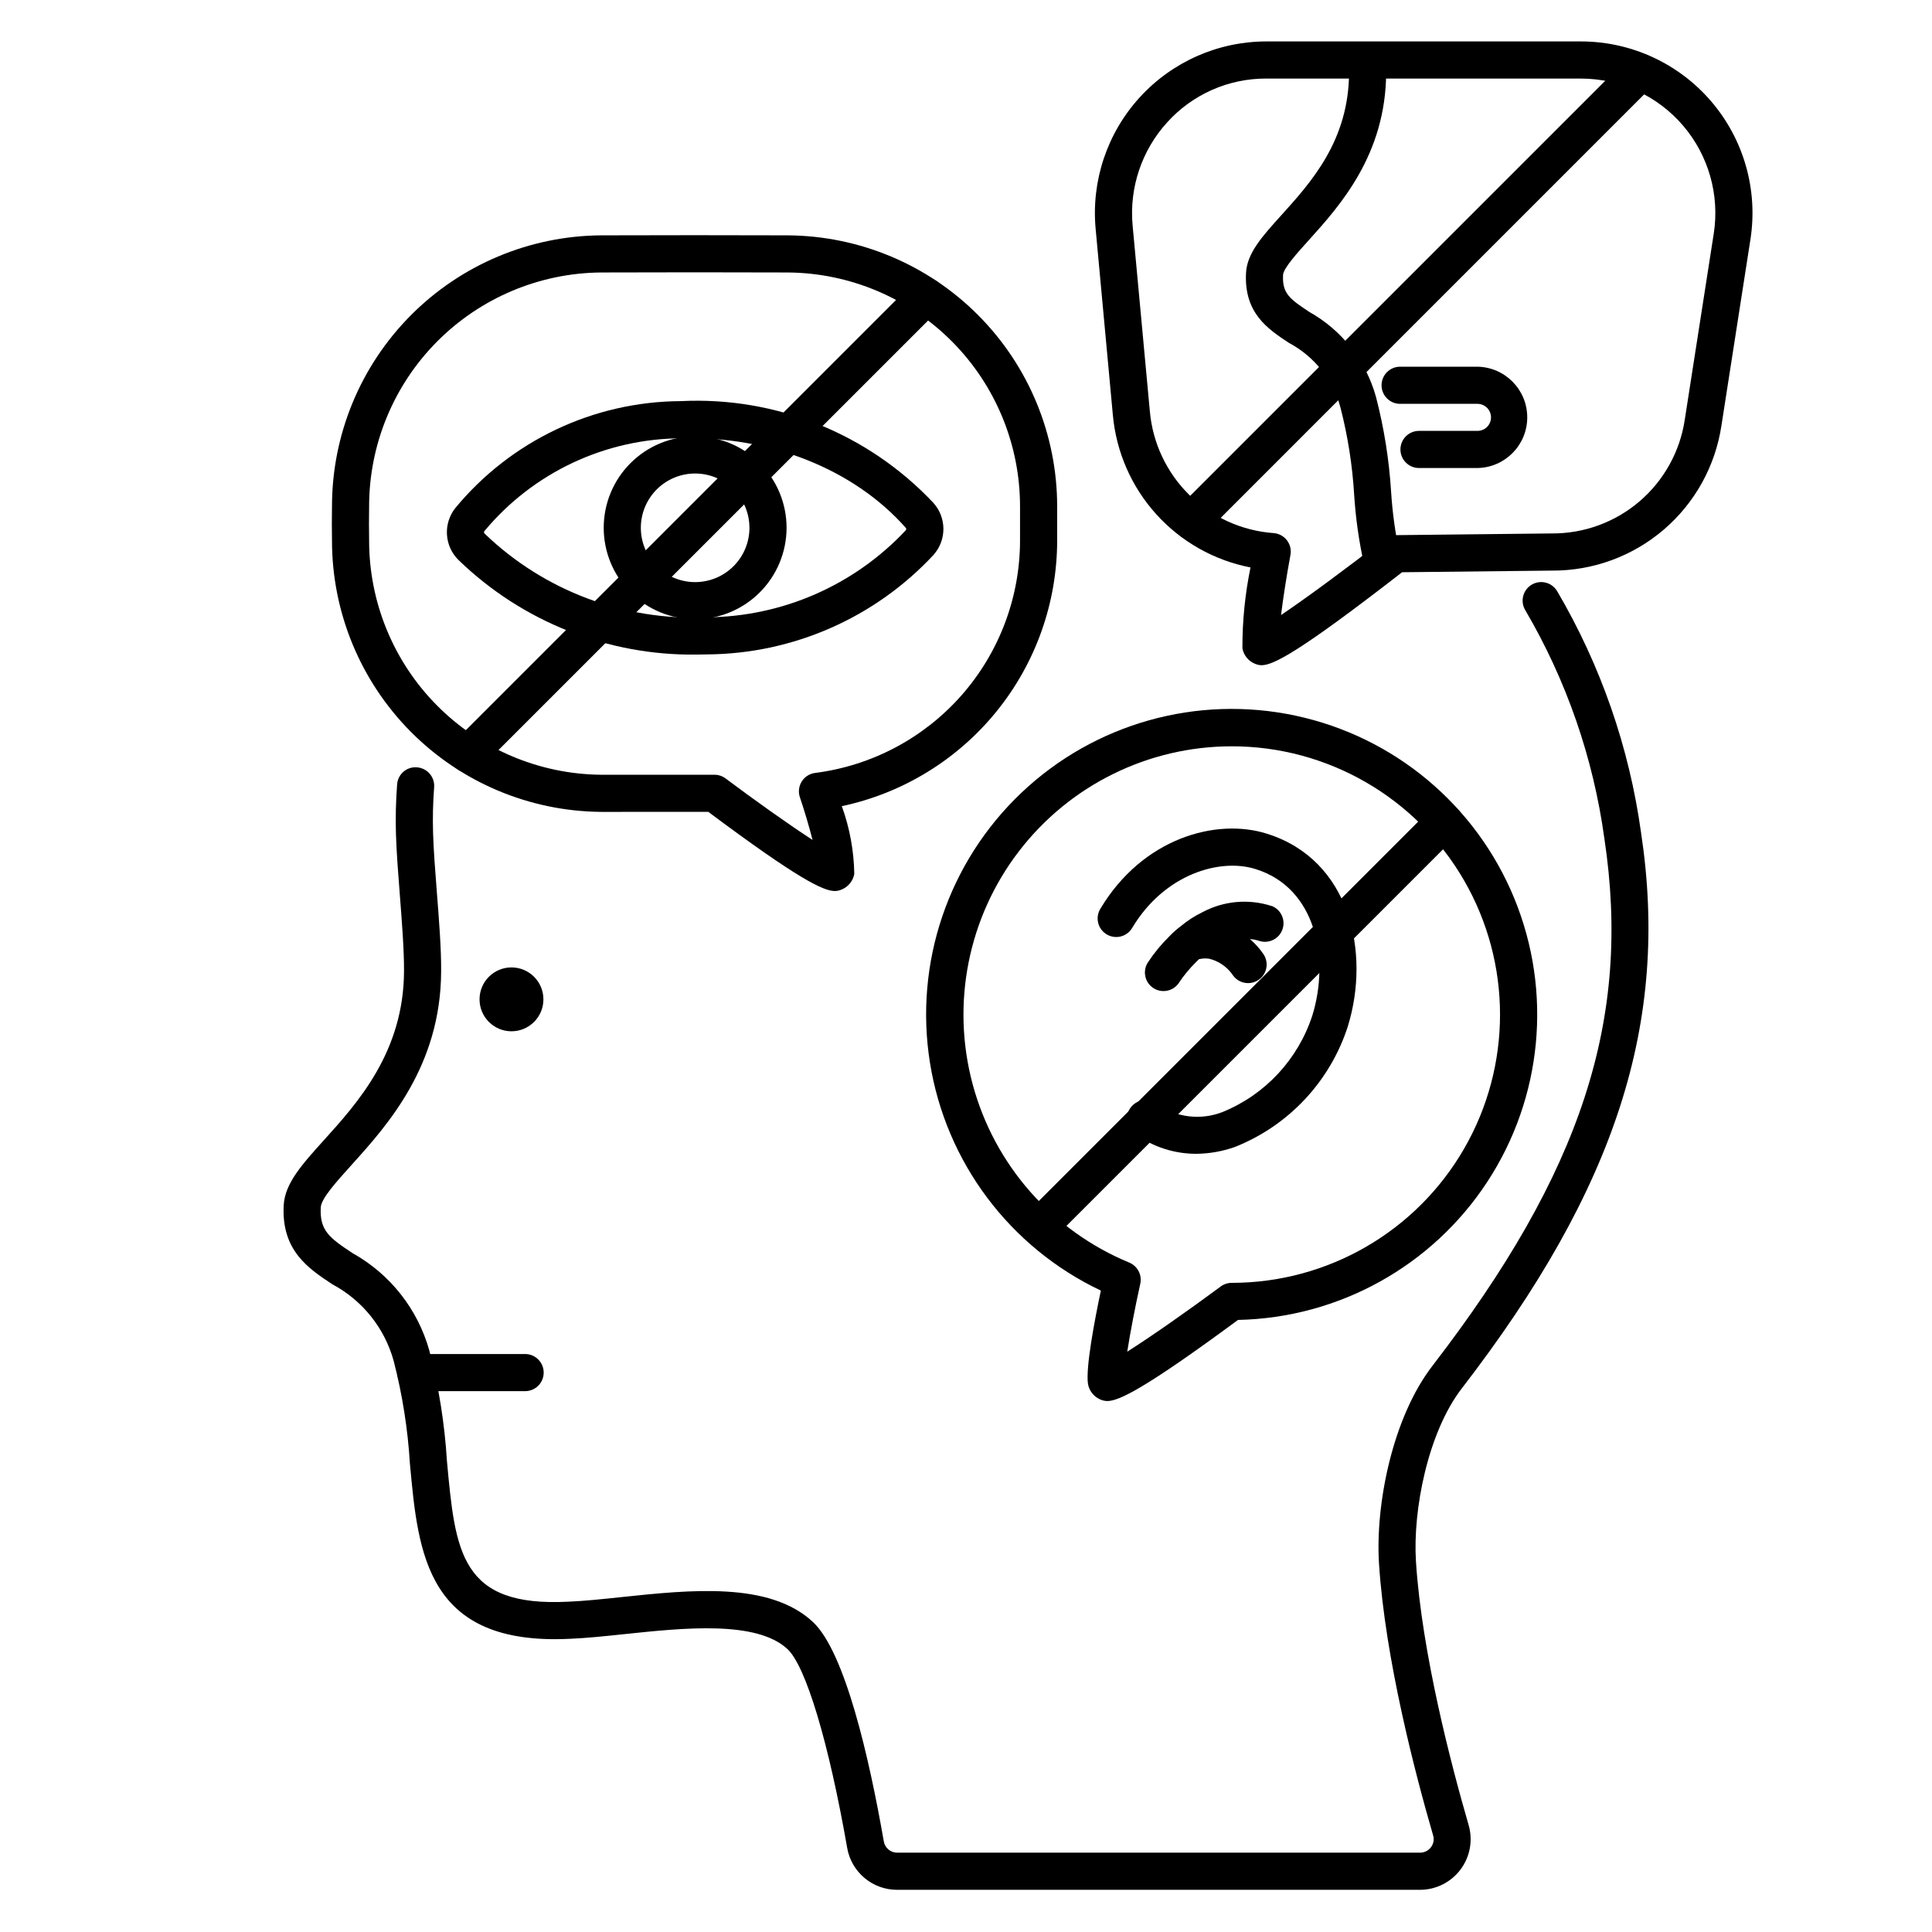
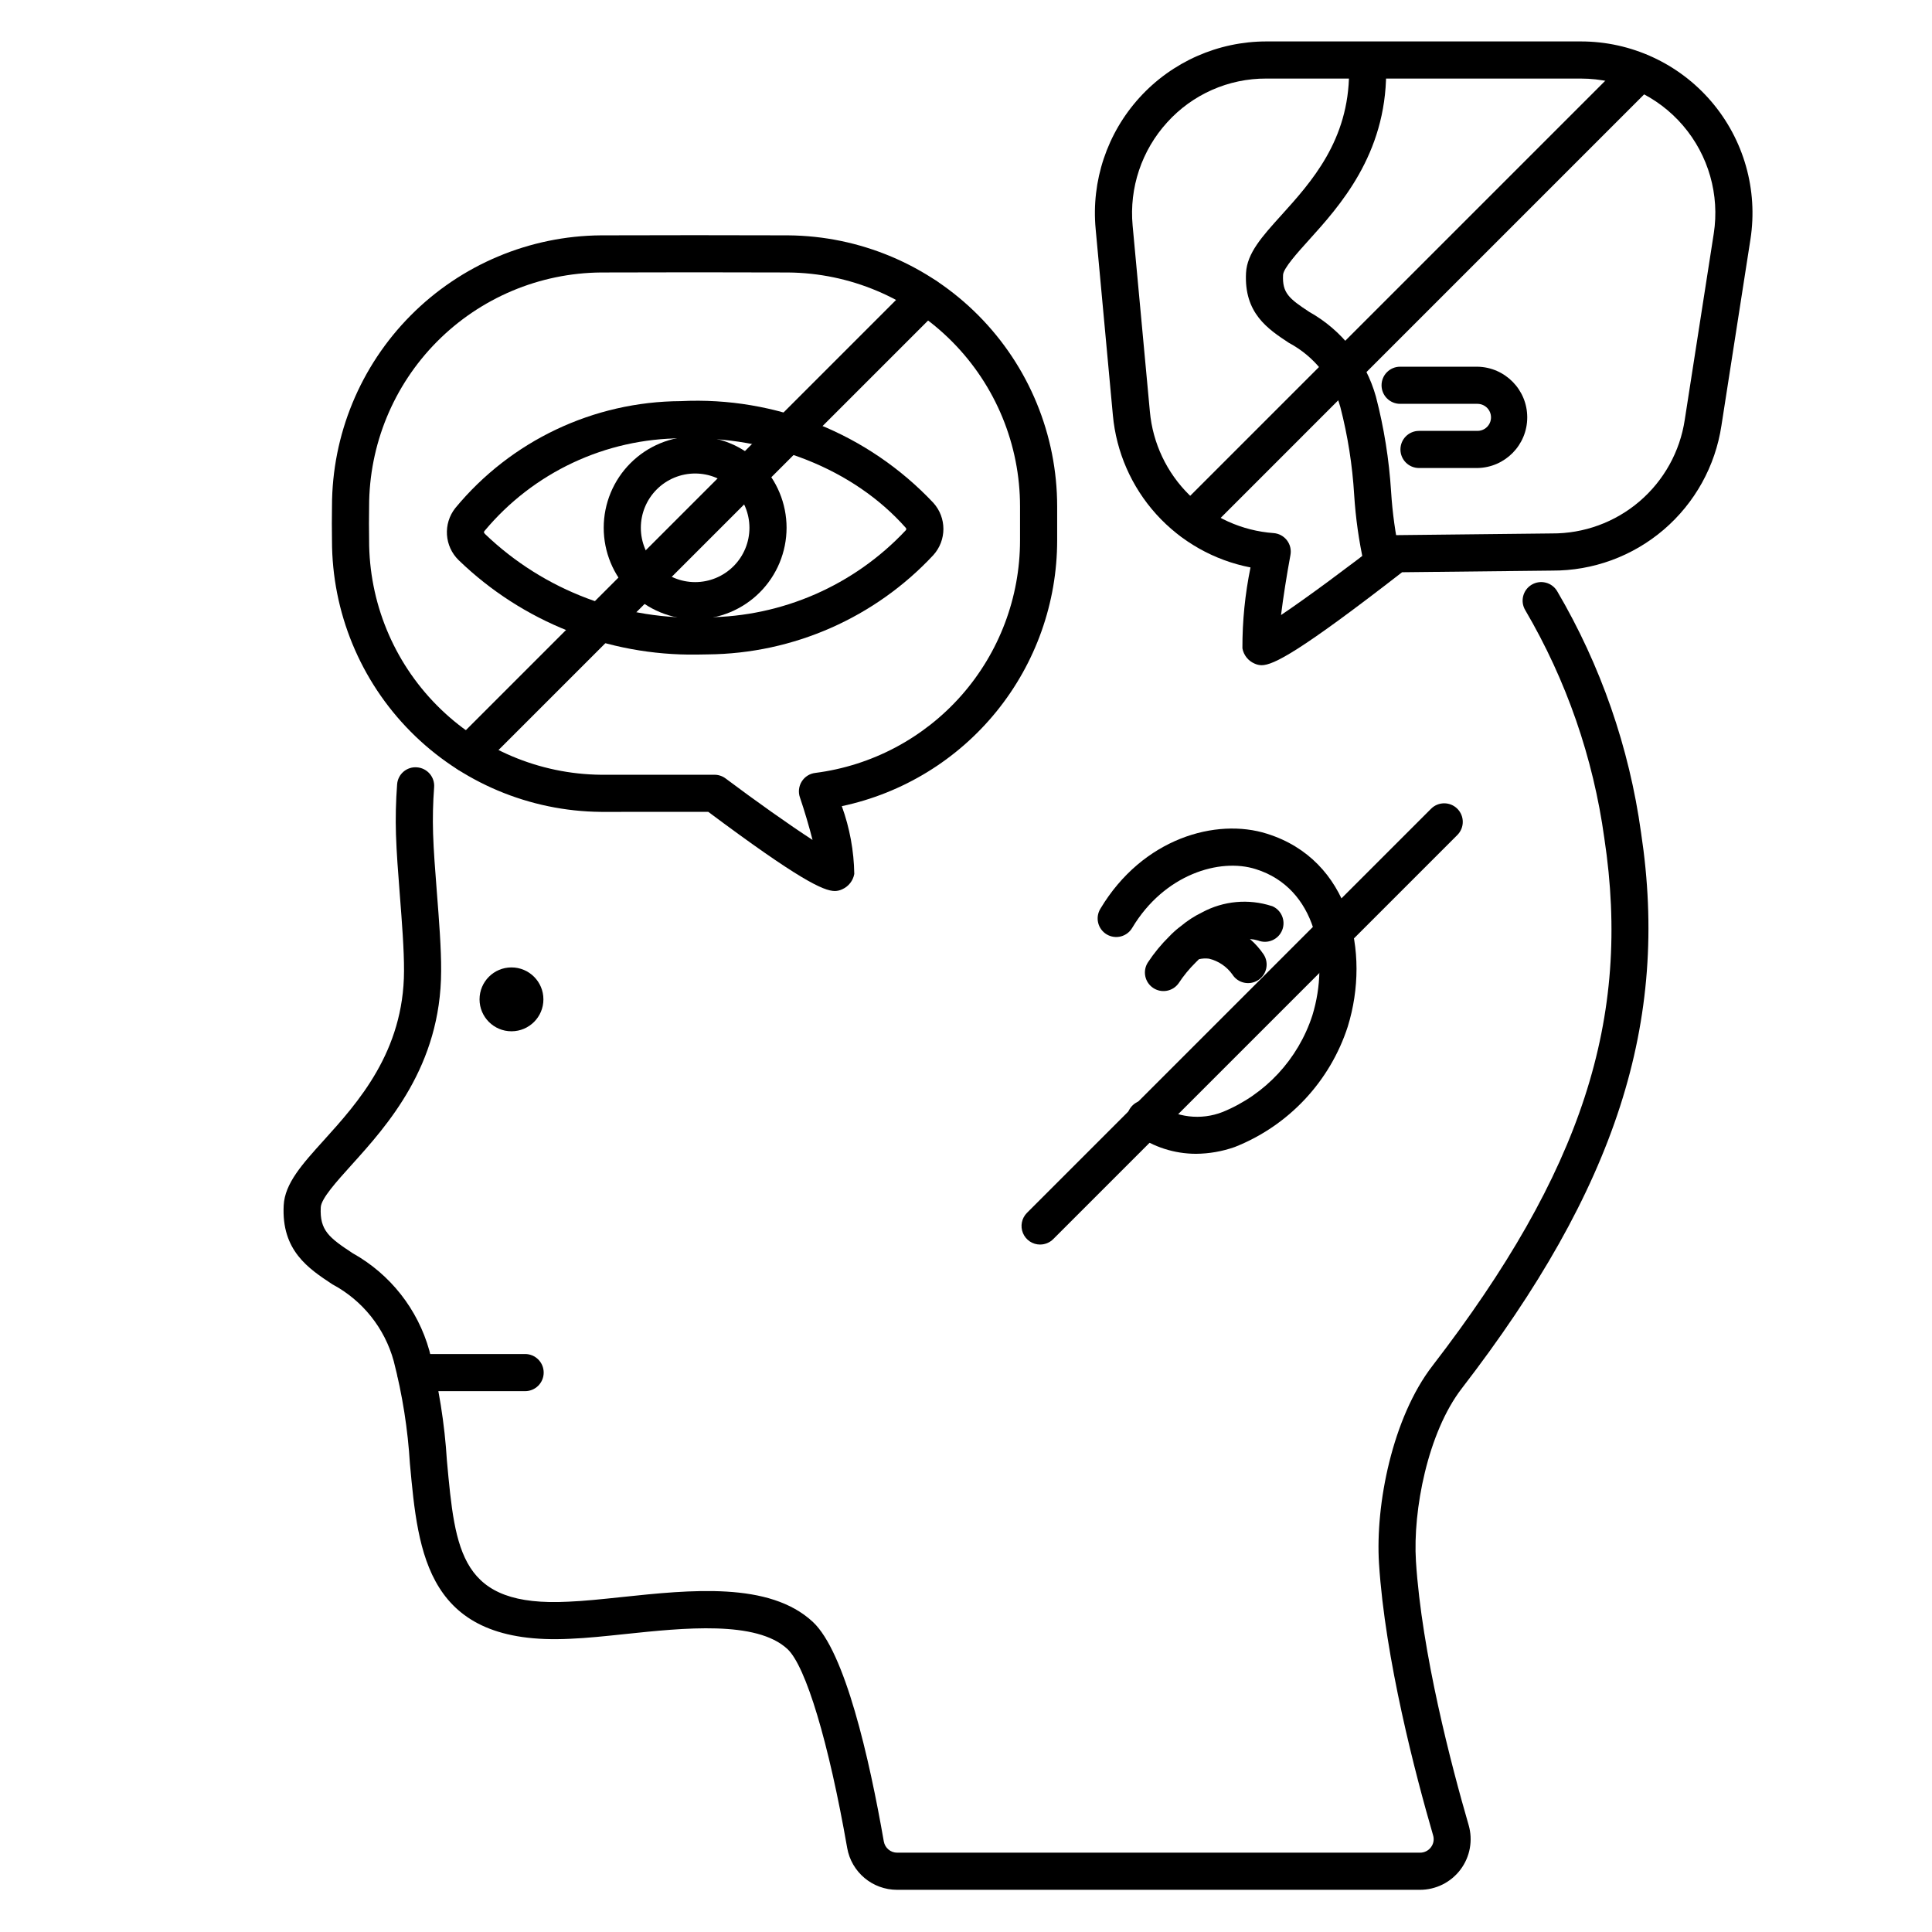
<svg xmlns="http://www.w3.org/2000/svg" fill="#000000" width="800px" height="800px" version="1.1" viewBox="144 144 512 512">
  <g>
    <path d="m520.28 644.82h-138.53c-6.527 0.012-12.117-4.676-13.238-11.105-4.891-27.977-10.957-48.164-15.828-52.699-8.215-7.637-27.516-5.606-43.027-3.973-5.223 0.551-10.156 1.074-14.562 1.25-38.062 1.922-40.277-22.57-42.453-46.289l-0.004 0.004c-0.551-9.223-1.992-18.371-4.301-27.316-2.391-8.719-8.266-16.07-16.238-20.328-6.348-4.188-13.547-8.934-12.918-20.941 0.305-5.809 4.879-10.875 10.676-17.285 8.93-9.887 21.16-23.422 21.211-44.836 0.027-5.551-0.551-12.961-1.109-20.125-0.449-5.789-0.875-11.262-1.02-15.957h-0.004c-0.137-4.449-0.035-8.902 0.305-13.344 0.086-1.305 0.695-2.519 1.688-3.371 0.996-0.852 2.289-1.27 3.594-1.152 1.301 0.098 2.508 0.711 3.359 1.703 0.848 0.988 1.27 2.277 1.168 3.578-0.312 4.086-0.406 8.184-0.277 12.281 0.137 4.473 0.555 9.84 0.996 15.5 0.574 7.363 1.18 14.977 1.137 20.926-0.059 25.172-14.316 40.934-23.75 51.391-3.938 4.371-8.031 8.887-8.148 11.211-0.324 6.133 2.215 8.062 8.504 12.203l0.004-0.004c9.918 5.555 17.211 14.832 20.266 25.781 2.492 9.555 4.051 19.328 4.656 29.184 2.227 24.215 3.543 38.84 32.203 37.355 4.148-0.168 8.93-0.672 13.988-1.207 18.398-1.945 39.262-4.141 50.773 6.555 8.531 7.93 14.957 36.031 18.82 58.207h0.004c0.305 1.719 1.801 2.969 3.543 2.961h138.55c1.141 0.008 2.219-0.527 2.898-1.441 0.688-0.898 0.902-2.07 0.574-3.148-4.668-16.047-12.73-46.75-14.34-72.055-0.992-15.609 3.543-38.617 14.168-52.383 39.59-51.402 52.793-91.902 45.547-139.8-2.934-21.328-10.051-41.863-20.945-60.43-1.406-2.324-0.66-5.352 1.664-6.754 2.328-1.406 5.352-0.66 6.758 1.664 11.566 19.676 19.129 41.445 22.254 64.051 7.594 50.168-6.617 94.215-47.516 147.27-9.027 11.719-12.988 32.324-12.145 45.762 1.547 24.363 9.414 54.27 13.965 69.934 1.18 4.062 0.379 8.441-2.164 11.816-2.543 3.379-6.527 5.363-10.758 5.356z" />
    <path d="m283.16 512.67h-28.953c-2.715 0-4.918-2.203-4.918-4.922 0-2.715 2.203-4.918 4.918-4.918h28.953c2.719 0 4.922 2.203 4.922 4.918 0 2.719-2.203 4.922-4.922 4.922z" />
    <path d="m288.01 408.84c0 4.672-3.789 8.461-8.465 8.461-4.672 0-8.461-3.789-8.461-8.461 0-4.676 3.789-8.465 8.461-8.465 4.676 0 8.465 3.789 8.465 8.465" />
    <path d="m365.25 380.13c-3.043 0-9.676-3.148-33.543-20.977l-28.426 0.004c-18.965-0.16-37.102-7.805-50.457-21.273s-20.848-31.668-20.844-50.637c-0.051-3-0.051-6.027 0-9.105v0.004c0.016-18.949 7.516-37.121 20.867-50.562 13.352-13.445 31.473-21.07 50.418-21.215 16.531-0.055 33.062-0.055 49.594 0 18.961 0.148 37.098 7.781 50.453 21.242 13.355 13.457 20.848 31.652 20.848 50.613v9.02c-0.012 16.496-5.688 32.488-16.078 45.301-10.387 12.812-24.855 21.672-40.992 25.098 2.09 5.762 3.207 11.832 3.305 17.961-0.32 1.797-1.512 3.312-3.176 4.055-0.613 0.301-1.285 0.461-1.969 0.473zm0.125-5.039m-32.031-25.777 0.004 0.004c1.062 0 2.098 0.344 2.945 0.98 7.871 5.902 16.926 12.328 23.039 16.293-0.898-3.543-2.133-7.711-3.344-11.281h-0.004c-0.48-1.402-0.301-2.949 0.488-4.207 0.785-1.258 2.098-2.09 3.57-2.269 14.992-1.914 28.773-9.223 38.766-20.562 9.988-11.34 15.504-25.934 15.512-41.047v-8.992c0.008-16.355-6.449-32.051-17.965-43.668-11.512-11.617-27.152-18.215-43.508-18.355-16.531-0.059-33.02-0.059-49.551 0-16.355 0.137-31.996 6.734-43.512 18.352-11.516 11.621-17.973 27.316-17.965 43.676-0.051 3.043-0.051 5.961 0 8.922-0.027 16.375 6.418 32.098 17.934 43.742 11.516 11.645 27.164 18.262 43.539 18.418z" />
-     <path d="m437.42 515.29c-0.672-0.016-1.336-0.172-1.945-0.465-1.652-0.754-2.832-2.273-3.148-4.062-0.645-4.25 1.727-16.754 3.414-24.746-24.137-11.434-41.082-34.031-45.297-60.402-4.211-26.375 4.852-53.129 24.227-71.512 19.371-18.383 46.562-26.031 72.68-20.441 26.113 5.59 47.793 23.695 57.945 48.398 10.152 24.703 7.473 52.82-7.164 75.16-14.637 22.336-39.348 36.023-66.051 36.574-24.777 18.281-31.582 21.496-34.66 21.496zm33.004-173.51c-22.109 0.004-42.961 10.293-56.414 27.84-13.453 17.543-17.98 40.352-12.25 61.703 5.734 21.355 21.074 38.828 41.504 47.277 2.207 0.914 3.438 3.281 2.922 5.613-1.336 6.027-2.66 12.895-3.453 17.992 6.32-4 16.227-10.941 24.762-17.266v-0.004c0.852-0.625 1.879-0.965 2.934-0.965 25.398 0 48.871-13.551 61.57-35.547 12.699-21.996 12.699-49.098 0-71.098-12.699-21.996-36.172-35.547-61.57-35.547z" />
    <path d="m478.32 320.29c-0.645-0.016-1.281-0.164-1.863-0.438-1.68-0.723-2.883-2.242-3.203-4.043-0.023-7.199 0.695-14.379 2.144-21.43-9.633-1.867-18.398-6.816-24.977-14.098s-10.613-16.5-11.5-26.273l-4.562-49.324c-1.191-12.738 3.035-25.387 11.648-34.848 8.609-9.457 20.809-14.852 33.602-14.855h83.363c13.273 0.004 25.887 5.809 34.52 15.891 8.637 10.082 12.434 23.434 10.395 36.551l-7.688 49.355v-0.004c-1.613 10.738-7.043 20.531-15.293 27.594-8.246 7.059-18.762 10.91-29.621 10.848l-39.715 0.434c-27.172 21.09-34.102 24.641-37.25 24.641zm1.273-155.47h0.004c-10.02-0.047-19.582 4.18-26.293 11.617-6.754 7.422-10.07 17.34-9.148 27.332l4.574 49.316c0.762 8.383 4.477 16.219 10.48 22.113 6.004 5.894 13.91 9.469 22.301 10.078 1.395 0.102 2.68 0.793 3.531 1.898 0.855 1.105 1.195 2.523 0.941 3.898-0.977 5.281-1.926 11.277-2.496 15.922 6.797-4.562 17.828-12.723 27.352-20.133 0.852-0.664 1.891-1.027 2.969-1.039l41.422-0.453c8.516 0.059 16.766-2.953 23.238-8.48 6.473-5.531 10.738-13.207 12.008-21.629l7.688-49.363v0.004c1.594-10.277-1.387-20.734-8.152-28.629-6.762-7.898-16.641-12.445-27.039-12.449z" />
    <path d="m268.07 348.76c-1.988 0-3.777-1.199-4.539-3.035-0.758-1.84-0.34-3.953 1.066-5.359l121.31-121.32c1.93-1.922 5.047-1.914 6.969 0.012 1.922 1.926 1.918 5.047-0.008 6.969l-121.32 121.3c-0.922 0.922-2.176 1.441-3.481 1.438z" />
    <path d="m459.71 286.98c-1.988 0-3.785-1.199-4.547-3.039-0.762-1.836-0.34-3.953 1.066-5.359l118.99-118.99c1.93-1.863 4.996-1.84 6.894 0.059 1.898 1.898 1.926 4.965 0.062 6.898l-118.98 118.99c-0.922 0.926-2.176 1.441-3.481 1.441z" />
    <path d="m419.64 473.82c-1.992 0-3.785-1.199-4.547-3.039s-0.34-3.957 1.066-5.363l107.09-107.09c1.922-1.922 5.039-1.922 6.961 0s1.922 5.035 0 6.957l-107.09 107.09c-0.922 0.922-2.172 1.441-3.477 1.441z" />
    <path d="m328.65 317.47c-23.508 0.32-46.184-8.672-63.086-25.008-3.801-3.691-4.191-9.66-0.906-13.82 14.734-17.848 36.629-28.227 59.77-28.34 25.176-1.25 49.629 8.602 66.914 26.945 3.562 3.934 3.562 9.93 0 13.863-15.461 16.582-37.051 26.098-59.727 26.312-0.988 0.035-1.98 0.047-2.965 0.047zm-56.125-31.965c15.746 15.105 37 23.09 58.801 22.086 19.957-0.137 38.984-8.449 52.652-22.996 0.121-0.094 0.191-0.238 0.191-0.395 0-0.152-0.07-0.297-0.191-0.391-13.777-15.523-35.938-24.273-59.246-23.652-20.219 0.027-39.387 9.02-52.328 24.551-0.129 0.164-0.297 0.395 0.121 0.789z" />
    <path d="m328.22 308.1c-6.426 0-12.59-2.555-17.133-7.098-4.547-4.543-7.098-10.707-7.098-17.133 0-6.426 2.551-12.59 7.098-17.133 4.543-4.547 10.707-7.098 17.133-7.098 6.426 0 12.59 2.551 17.133 7.098 4.543 4.543 7.098 10.707 7.098 17.133-0.008 6.422-2.562 12.582-7.106 17.125-4.543 4.543-10.703 7.098-17.125 7.106zm0-38.617c-3.816 0-7.477 1.516-10.176 4.215-2.699 2.699-4.215 6.359-4.215 10.176s1.516 7.477 4.215 10.176 6.359 4.215 10.176 4.215 7.477-1.52 10.176-4.219c2.699-2.699 4.215-6.359 4.215-10.176-0.008-3.816-1.523-7.473-4.223-10.168-2.699-2.699-6.356-4.215-10.168-4.219z" />
    <path d="m510.21 297.08c-2.25 0-4.211-1.527-4.762-3.711-1.328-5.996-2.188-12.082-2.578-18.211-0.469-7.856-1.695-15.645-3.66-23.262-2.016-7.301-6.938-13.457-13.621-17.023-5.598-3.688-11.938-7.871-11.379-18.555 0.273-5.227 4.266-9.648 9.324-15.246 7.992-8.848 17.941-19.859 17.984-37.926 0.008-2.711 2.207-4.906 4.922-4.906 1.305 0 2.555 0.523 3.473 1.449 0.922 0.922 1.438 2.176 1.434 3.481-0.051 21.84-12.371 35.477-20.523 44.5-2.992 3.309-6.691 7.422-6.797 9.164-0.25 4.812 1.574 6.297 6.965 9.84h0.004c8.633 4.84 14.98 12.922 17.641 22.457 2.141 8.227 3.484 16.645 4.016 25.129 0.352 5.613 1.125 11.191 2.312 16.691 0.668 2.625-0.918 5.301-3.543 5.977-0.395 0.102-0.801 0.152-1.211 0.152z" />
    <path d="m535.54 268.03h-15.488c-2.719 0-4.922-2.203-4.922-4.918 0-2.719 2.203-4.922 4.922-4.922h15.5c1.352 0 2.59-0.758 3.199-1.965 0.609-1.207 0.488-2.652-0.312-3.742-0.68-0.914-1.75-1.457-2.887-1.461h-20.508c-2.715 0-4.918-2.203-4.918-4.918 0-2.719 2.203-4.922 4.918-4.922h20.496c7.324 0.125 13.195 6.098 13.195 13.426 0 7.324-5.871 13.297-13.195 13.422z" />
    <path d="m460.95 449.77c-5.719-0.008-11.293-1.797-15.945-5.117-1.156-0.707-1.969-1.863-2.242-3.191-0.277-1.324 0.004-2.707 0.781-3.82 0.777-1.109 1.977-1.852 3.316-2.047 1.34-0.199 2.703 0.164 3.769 1.004 5.086 3.578 11.629 4.359 17.414 2.078 11.293-4.621 19.977-13.98 23.746-25.582 4.648-15.062 0.977-33.762-14.98-38.758-9.543-3.055-24.27 1.371-32.738 15.516-0.66 1.145-1.75 1.977-3.027 2.309-1.277 0.332-2.637 0.137-3.766-0.543-1.133-0.676-1.945-1.781-2.254-3.066-0.312-1.281-0.09-2.637 0.609-3.758 11.188-18.672 30.676-24.121 44.137-19.844 22.016 6.891 27.473 31.445 21.418 51.051h0.004c-4.711 14.594-15.695 26.32-29.953 31.965-3.309 1.168-6.785 1.777-10.289 1.805z" />
    <path d="m481.02 384.11c-6.125-1.988-12.797-1.379-18.461 1.684-2.008 0.973-3.887 2.191-5.598 3.625-0.055 0.031-0.094 0.078-0.145 0.109-0.105 0.09-0.234 0.168-0.344 0.262-0.922 0.723-1.785 1.512-2.59 2.359-2.141 2.102-4.051 4.426-5.699 6.934-1.43 2.246-0.809 5.223 1.395 6.715 2.207 1.492 5.199 0.957 6.754-1.203 1.305-1.992 2.82-3.84 4.516-5.512 0.293-0.309 0.582-0.598 0.898-0.891 0.871-0.199 1.773-0.246 2.66-0.133 2.508 0.605 4.711 2.102 6.203 4.207 1.465 2.289 4.508 2.957 6.797 1.492s2.957-4.508 1.492-6.797c-1.027-1.527-2.254-2.91-3.652-4.109 0.738 0.051 1.473 0.184 2.184 0.395 2.527 0.992 5.383-0.258 6.375-2.785 0.992-2.531-0.254-5.387-2.785-6.379z" />
  </g>
</svg>